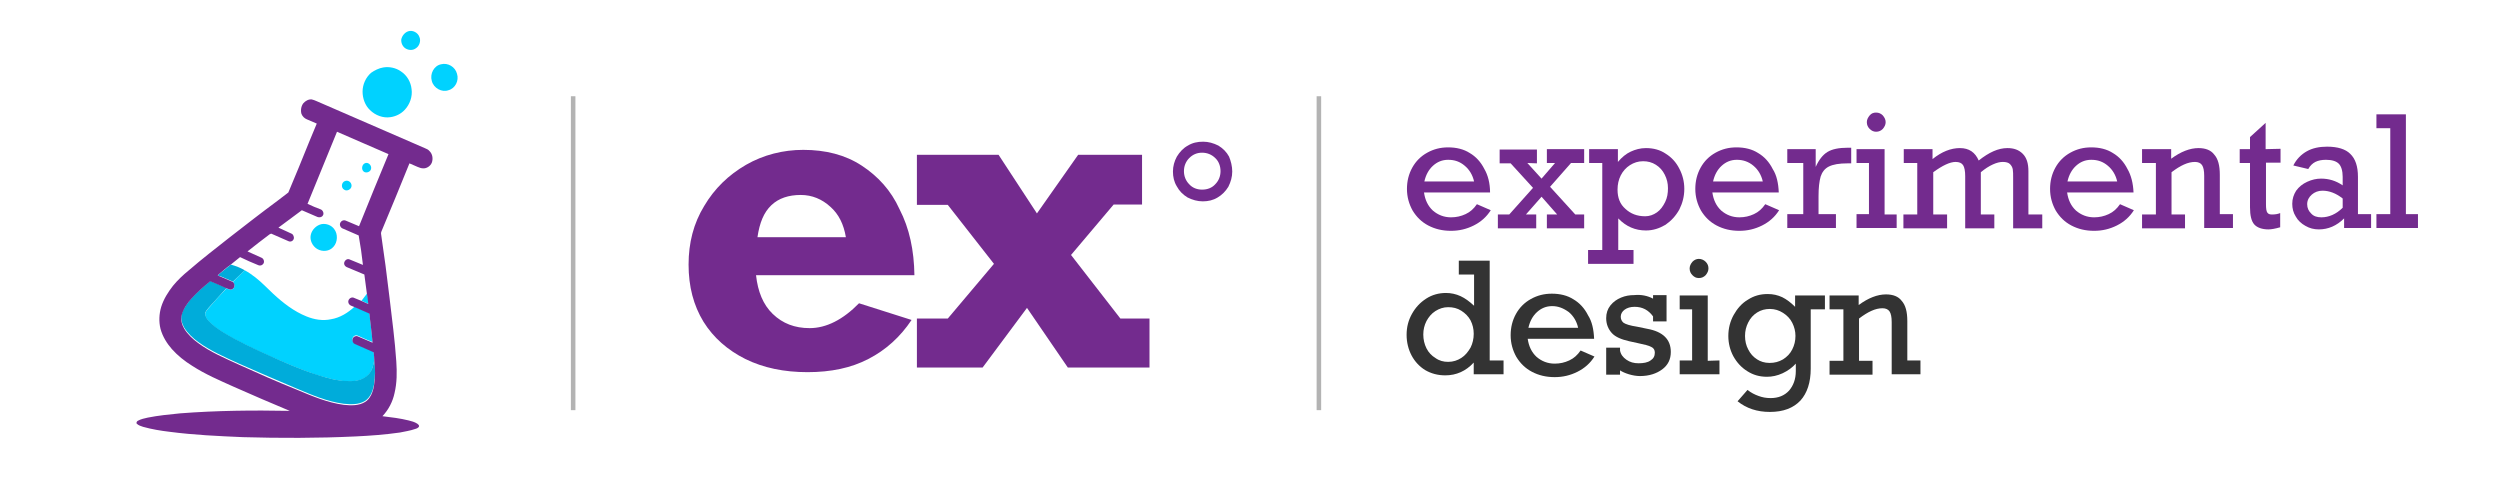
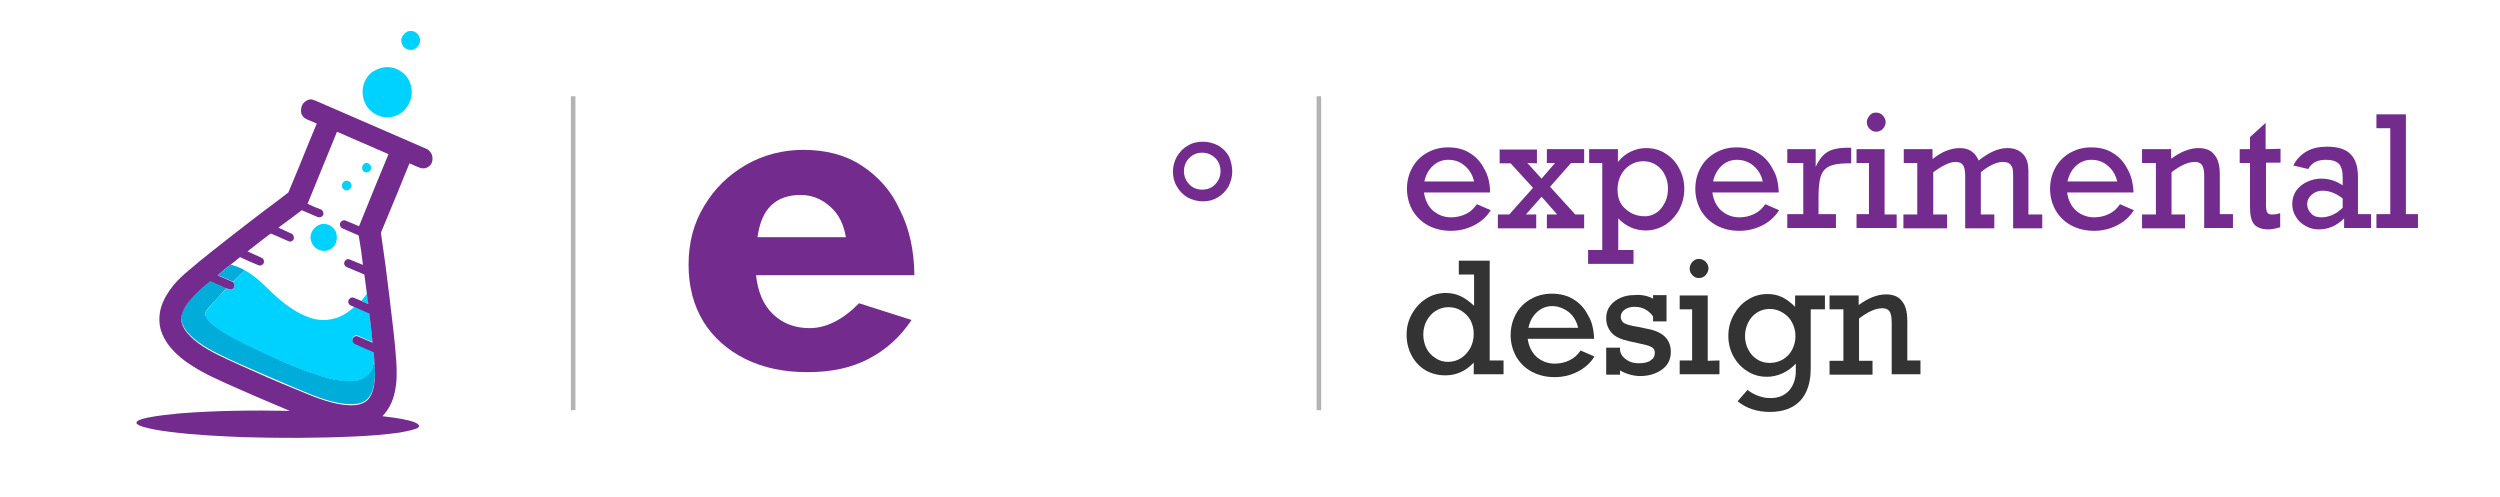
<svg xmlns="http://www.w3.org/2000/svg" version="1.1" id="Calque_2_00000161605532391722731130000001841685129339629501_" x="0px" y="0px" viewBox="0 0 704 140" style="enable-background:new 0 0 704 140;" xml:space="preserve">
  <style type="text/css">
	.st0{fill:#732B8E;}
	.st1{fill:none;stroke:#B3B3B3;stroke-width:1.277;stroke-miterlimit:10;}
	.st2{fill:#333333;}
	.st3{fill:#00D2FF;}
	.st4{fill:#00ACDA;}
</style>
  <g>
    <path class="st0" d="M257.5,77.5h-44.6c0.5,4.6,2,8.3,4.7,10.9c2.8,2.7,6.2,4,10.4,4c4.7,0,9.4-2.4,13.9-7l14.8,4.7   c-3.2,4.8-7.3,8.5-12.2,11c-4.8,2.5-10.5,3.7-17.1,3.7c-6.6,0-12.4-1.2-17.5-3.7c-5-2.5-9-6-11.8-10.5c-2.8-4.6-4.2-9.9-4.2-16.1   c0-6.1,1.4-11.6,4.4-16.5c2.9-4.9,6.8-8.7,11.8-11.6c4.9-2.8,10.4-4.2,16.1-4.2c6.3,0,11.8,1.4,16.4,4.4s8.3,7,10.7,12.3   C256.1,64.3,257.4,70.5,257.5,77.5z M225.5,54.9c-3.4,0-6.2,0.9-8.3,2.9s-3.3,4.9-3.9,9h24.9c-0.6-3.6-2-6.5-4.4-8.6   C231.5,56.1,228.7,54.9,225.5,54.9z" />
-     <path class="st0" d="M303.6,43.6h18v14h-8l-12,14.2l13.9,17.9h8.2v13.8h-23l-11.5-16.8l-12.5,16.8h-18.5V89.7h8.7l13-15.4l-13-16.6   h-8.7V43.6h23L292,60.1L303.6,43.6z" />
    <path class="st0" d="M347,48.3c0,1.5-0.4,2.9-1.1,4.3c-0.8,1.3-1.8,2.3-3,3c-1.3,0.8-2.7,1.1-4.2,1.1s-2.9-0.4-4.3-1.1   c-1.3-0.8-2.3-1.8-3-3.1c-0.8-1.3-1.1-2.7-1.1-4.2s0.4-2.9,1.1-4.2c0.8-1.3,1.8-2.4,3.1-3.1c1.3-0.8,2.7-1.1,4.3-1.1   c1.5,0,2.9,0.4,4.3,1.1c1.3,0.8,2.3,1.8,3,3.1C346.6,45.3,347,46.8,347,48.3z M338.5,53.4c1.5,0,2.8-0.5,3.7-1.5   c1-1,1.5-2.3,1.5-3.7c0-1.4-0.5-2.8-1.5-3.7c-1-1-2.3-1.5-3.7-1.5s-2.6,0.5-3.6,1.5c-1,1-1.5,2.3-1.5,3.7c0,1.4,0.5,2.7,1.5,3.7   C335.8,52.9,337.1,53.4,338.5,53.4z" />
  </g>
  <line class="st1" x1="371.4" y1="27.1" x2="371.4" y2="115.5" />
  <line class="st1" x1="161.4" y1="27.1" x2="161.4" y2="115.5" />
  <g>
    <path class="st0" d="M419.6,54.2H401c0.3,2.1,1.1,3.8,2.5,5.1c1.4,1.2,3.1,1.9,5.1,1.9c1.5,0,2.8-0.3,4.1-0.9   c1.3-0.6,2.3-1.5,3.2-2.8l3.9,1.7c-1.2,1.9-2.8,3.3-4.8,4.3s-4.1,1.5-6.4,1.5c-2.4,0-4.5-0.5-6.4-1.5s-3.3-2.4-4.4-4.2   c-1-1.8-1.6-3.8-1.6-6.1c0-2.2,0.5-4.2,1.5-6s2.4-3.2,4.2-4.2c1.8-1,3.7-1.5,5.9-1.5c2.3,0,4.4,0.5,6.1,1.6c1.7,1,3.1,2.5,4.1,4.5   C419,49.3,419.6,51.6,419.6,54.2z M407.8,45c-1.7,0-3.1,0.6-4.3,1.7c-1.2,1.1-2,2.6-2.4,4.4h14c-0.4-1.8-1.3-3.3-2.6-4.4   C411.1,45.5,409.6,45,407.8,45z" />
    <path class="st0" d="M430.1,45.9l4,4.4l3.8-4.4h-2.3V42h10.5v3.9h-3.7l-5.9,6.7l7.1,7.8h2.5v3.9h-10.5v-3.9h2.9l-4.4-5l-4.4,5h2.9   v3.9h-10.8v-3.9h3.2l6.7-7.5l-6.3-6.9h-3.1v-3.9h10.5V46L430.1,45.9L430.1,45.9z" />
    <path class="st0" d="M474.3,53.2c0,2.1-0.5,4-1.4,5.8c-1,1.8-2.3,3.2-3.9,4.3c-1.7,1-3.5,1.6-5.5,1.6c-3,0-5.6-1.1-7.8-3.4v8.9h4.3   v3.9h-12.8v-3.9h4V45.9h-3.7V42h8.1v3.6c1.1-1.3,2.3-2.3,3.6-2.9c1.3-0.6,2.7-1,4.3-1c2.1,0,4,0.5,5.6,1.6c1.6,1,2.9,2.4,3.8,4.2   C473.8,49.2,474.3,51.1,474.3,53.2z M463.3,60.9c1.2,0,2.3-0.4,3.3-1.1c1-0.7,1.7-1.7,2.3-2.9c0.6-1.2,0.8-2.5,0.8-3.9   s-0.3-2.6-0.9-3.8s-1.4-2.1-2.5-2.8s-2.3-1-3.6-1c-1.4,0-2.6,0.4-3.7,1.1c-1.1,0.7-2,1.7-2.6,2.9s-0.9,2.5-0.9,4   c0,2.3,0.7,4.1,2.2,5.4C459.2,60.2,461,60.9,463.3,60.9z" />
    <path class="st0" d="M500.9,54.2h-18.7c0.3,2.1,1.1,3.8,2.5,5.1c1.4,1.2,3.1,1.9,5.1,1.9c1.5,0,2.8-0.3,4.1-0.9   c1.3-0.6,2.3-1.5,3.2-2.8l3.9,1.7c-1.2,1.9-2.8,3.3-4.8,4.3s-4.1,1.5-6.4,1.5c-2.4,0-4.5-0.5-6.4-1.5s-3.3-2.4-4.4-4.2   c-1-1.8-1.6-3.8-1.6-6.1c0-2.2,0.5-4.2,1.5-6s2.4-3.2,4.2-4.2c1.8-1,3.7-1.5,5.9-1.5c2.3,0,4.4,0.5,6.1,1.6c1.7,1,3.1,2.5,4.1,4.5   C500.3,49.3,500.8,51.6,500.9,54.2z M489.1,45c-1.7,0-3.1,0.6-4.3,1.7c-1.2,1.1-2,2.6-2.4,4.4h14c-0.4-1.8-1.3-3.3-2.6-4.4   C492.4,45.5,490.8,45,489.1,45z" />
    <path class="st0" d="M512.1,55.3v5h4.9v3.9h-13.7v-3.9h4.5V45.9h-4.5V42h8v5c0.9-2,2-3.4,3.3-4.2s3.2-1.2,5.7-1.2h1V46h-1   c-2.4,0-4.1,0.3-5.3,0.9c-1.2,0.6-1.9,1.6-2.3,2.8C512.3,51.1,512.1,52.9,512.1,55.3z" />
    <path class="st0" d="M534.1,60.3v3.9h-11.3v-3.9h3.5V45.9h-3.5V42h7.9v18.4h3.4V60.3z M531,34.4c0,0.7-0.3,1.3-0.8,1.9   c-0.5,0.5-1.1,0.8-1.9,0.8c-0.7,0-1.3-0.3-1.8-0.8s-0.8-1.1-0.8-1.9c0-0.7,0.3-1.3,0.8-1.9s1.1-0.8,1.8-0.8c0.8,0,1.4,0.3,1.9,0.8   C530.7,33.1,531,33.7,531,34.4z" />
    <path class="st0" d="M539.9,60.3V45.9h-3.8V42h8.1v2.8c2.6-2.1,5.2-3.1,7.7-3.1c2.6,0,4.3,1.2,5.3,3.5c2.9-2.3,5.5-3.5,8.1-3.5   c1.8,0,3.2,0.5,4.3,1.6c1.1,1.1,1.6,2.7,1.6,4.9v12.2h3.9v3.9h-8.2V50.1c0-1,0-1.8-0.1-2.4c-0.1-0.6-0.4-1.1-0.8-1.5   c-0.4-0.4-1.1-0.6-2-0.6c-0.8,0-1.7,0.2-2.8,0.7c-1.1,0.5-2.2,1.2-3.4,2.2v11.9h3.8v3.9h-8.2V49.6c0-1.4-0.2-2.5-0.6-3.1   c-0.4-0.6-1.1-0.9-2.1-0.9c-1.6,0-3.7,1-6.3,2.9v11.9h3.9v3.9H536v-3.9h3.9V60.3z" />
    <path class="st0" d="M600.8,54.2h-18.7c0.3,2.1,1.1,3.8,2.5,5.1c1.4,1.2,3.1,1.9,5.1,1.9c1.5,0,2.8-0.3,4.1-0.9   c1.3-0.6,2.3-1.5,3.2-2.8l3.9,1.7c-1.2,1.9-2.8,3.3-4.8,4.3S592,65,589.7,65c-2.4,0-4.5-0.5-6.4-1.5c-1.9-1-3.3-2.4-4.4-4.2   c-1-1.8-1.6-3.8-1.6-6.1c0-2.2,0.5-4.2,1.5-6s2.4-3.2,4.2-4.2s3.7-1.5,5.9-1.5c2.3,0,4.4,0.5,6.1,1.6c1.7,1,3.1,2.5,4.1,4.5   C600.1,49.3,600.7,51.6,600.8,54.2z M588.9,45c-1.7,0-3.1,0.6-4.3,1.7c-1.2,1.1-2,2.6-2.4,4.4h14c-0.4-1.8-1.3-3.3-2.6-4.4   C592.2,45.5,590.7,45,588.9,45z" />
    <path class="st0" d="M625.1,49.2v11.1h3.7v3.9h-8.1V49.5c0-1.4-0.2-2.4-0.6-3c-0.4-0.6-1.1-0.9-2-0.9c-2,0-4.1,1-6.6,2.9v11.9h3.8   v3.9h-12.1v-3.9h3.9V45.9h-3.9V42h8.2v2.7c2.7-2,5.3-3,7.7-3c2,0,3.5,0.6,4.4,1.8C624.6,44.7,625.1,46.6,625.1,49.2z" />
    <path class="st0" d="M642.2,41.9v3.9h-4.1v11.7c0,1.2,0.1,2,0.4,2.4s0.7,0.5,1.3,0.5c0.8,0,1.6-0.1,2.3-0.4v4   c-1.4,0.4-2.5,0.6-3.3,0.6c-1.8,0-3.2-0.5-4-1.4s-1.2-2.5-1.2-4.8V45.9h-2.9V42h2.9v-3.4l4.4-4V42L642.2,41.9L642.2,41.9z" />
    <path class="st0" d="M664,49.8v10.5h3.7v3.9h-7.6v-2.7c-2.1,2.1-4.5,3.1-7.1,3.1c-1.4,0-2.6-0.3-3.8-1c-1.1-0.6-2.1-1.5-2.7-2.6   c-0.7-1.1-1-2.3-1-3.6c0-1.4,0.4-2.6,1.1-3.7c0.8-1.1,1.8-1.9,3.1-2.5c1.3-0.6,2.6-0.9,3.9-0.9c2.2,0,4.2,0.6,6.1,1.9v-2.4   c0-1.7-0.4-3-1.1-3.7S656.7,45,655,45c-1.2,0-2.2,0.2-3,0.6c-0.8,0.4-1.5,1.1-2,2l-4.2-1c0.9-1.8,2.2-3.1,3.8-4s3.5-1.3,5.7-1.3   c3,0,5.2,0.7,6.5,2C663.3,44.7,664,46.9,664,49.8z M653.7,61.2c2.1,0,4.2-0.9,6-2.7v-2.6c-1.9-1.5-3.8-2.2-5.7-2.2   c-1.2,0-2.2,0.4-3,1.1c-0.8,0.7-1.3,1.6-1.3,2.7c0,1.1,0.4,1.9,1.1,2.6C651.5,60.9,652.5,61.2,653.7,61.2z" />
    <path class="st0" d="M680.9,60.3v3.9h-11.7v-3.9h3.9V36.1h-3.9v-3.9h8.3v28.1C677.5,60.3,680.9,60.3,680.9,60.3z" />
    <path class="st2" d="M423.4,101.5v3.9H415v-3.3c-2.2,2.4-4.9,3.6-8,3.6c-2.1,0-4-0.5-5.7-1.5c-1.6-1-2.9-2.4-3.8-4.1   s-1.4-3.7-1.4-5.8c0-2.2,0.5-4.1,1.5-5.9s2.3-3.2,4-4.3c1.7-1.1,3.6-1.6,5.6-1.6c1.4,0,2.8,0.3,4.1,0.9c1.3,0.6,2.5,1.5,3.8,2.7   v-8.8h-4.3v-3.9h8.7v28.1L423.4,101.5L423.4,101.5z M407.8,101.9c1.4,0,2.6-0.4,3.7-1.1s1.9-1.7,2.6-2.9c0.6-1.2,0.9-2.5,0.9-3.9   s-0.3-2.6-0.9-3.8c-0.6-1.1-1.5-2-2.6-2.7s-2.3-1-3.7-1c-1.3,0-2.5,0.4-3.6,1.1s-1.9,1.7-2.5,2.8c-0.6,1.2-0.9,2.4-0.9,3.8   s0.3,2.7,0.9,3.9c0.6,1.2,1.5,2.1,2.5,2.7C405.3,101.6,406.5,101.9,407.8,101.9z" />
    <path class="st2" d="M448.9,95.4h-18.7c0.3,2.1,1.1,3.8,2.5,5.1c1.4,1.2,3.1,1.9,5.1,1.9c1.5,0,2.8-0.3,4.1-0.9   c1.3-0.6,2.3-1.5,3.2-2.8l3.9,1.7c-1.2,1.9-2.8,3.3-4.8,4.3s-4.1,1.5-6.4,1.5c-2.4,0-4.5-0.5-6.4-1.5s-3.3-2.4-4.4-4.2   c-1-1.8-1.6-3.8-1.6-6.1c0-2.2,0.5-4.2,1.5-6s2.4-3.2,4.2-4.2c1.8-1,3.7-1.5,5.9-1.5c2.3,0,4.4,0.5,6.1,1.6c1.7,1,3.1,2.5,4.1,4.5   C448.3,90.5,448.8,92.8,448.9,95.4z M437.1,86.2c-1.7,0-3.1,0.6-4.3,1.7c-1.2,1.1-2,2.6-2.4,4.4h14c-0.4-1.8-1.3-3.3-2.6-4.4   C440.3,86.8,438.8,86.2,437.1,86.2z" />
    <path class="st2" d="M465.5,84.1v-1h3.8v7.4h-3.8v-1.4c-1.3-1.8-3-2.7-5.2-2.7c-1.2,0-2.1,0.3-2.8,0.8c-0.7,0.5-1.1,1.2-1.1,2   c0,0.7,0.3,1.3,0.8,1.7c0.6,0.4,1.8,0.8,3.8,1.1l2.9,0.6c4.4,0.8,6.6,3,6.6,6.5c0,2.1-0.8,3.7-2.4,4.9c-1.6,1.2-3.7,1.9-6.3,1.9   c-1,0-2.1-0.2-3.1-0.5s-1.9-0.7-2.5-1.1v1.2h-3.9v-7.6h3.9v0.8c0.2,1.1,0.8,1.9,1.8,2.6s2.1,1,3.4,1c1.4,0,2.6-0.2,3.4-0.8   c0.8-0.5,1.2-1.2,1.2-2.2c0-0.7-0.3-1.3-1-1.6c-0.7-0.4-2-0.7-3.9-1.1l-2.3-0.5c-2.2-0.5-3.9-1.2-4.9-2.3c-1-1.1-1.6-2.5-1.6-4.2   c0-1.4,0.4-2.6,1.2-3.6c0.8-1,1.8-1.7,3-2.2s2.4-0.7,3.7-0.7C462.2,82.9,464,83.3,465.5,84.1z" />
    <path class="st2" d="M484.2,101.5v3.9H473v-3.9h3.5V87.1H473v-3.9h7.9v18.4L484.2,101.5L484.2,101.5z M481.1,75.6   c0,0.7-0.3,1.3-0.8,1.9c-0.5,0.5-1.1,0.8-1.9,0.8s-1.3-0.3-1.8-0.8s-0.8-1.1-0.8-1.9c0-0.7,0.3-1.3,0.8-1.9   c0.5-0.5,1.1-0.8,1.8-0.8c0.7,0,1.4,0.3,1.9,0.8C480.9,74.3,481.1,74.9,481.1,75.6z" />
    <path class="st2" d="M505.5,86.4v-3.2h8.4v3.9h-4v16.7c0,3.9-1,6.9-2.9,9c-2,2.1-4.8,3.2-8.6,3.2c-3.6,0-6.6-1-9.1-3l2.8-3.2   c1,0.8,2,1.3,3.1,1.7s2.1,0.6,3.4,0.6c2.2,0,3.9-0.7,5.2-2.1c1.2-1.4,1.9-3.2,1.9-5.5v-2.1c-1,1.1-2.2,2-3.7,2.7s-3,1-4.4,1   c-2.1,0-3.9-0.5-5.6-1.6c-1.6-1-2.9-2.4-3.9-4.2c-0.9-1.7-1.4-3.6-1.4-5.7s0.5-4.1,1.5-5.9s2.3-3.3,4-4.3c1.7-1.1,3.5-1.6,5.6-1.6   c1.5,0,2.8,0.3,4.1,0.9C503.1,84.3,504.3,85.2,505.5,86.4z M498.3,102.2c1.4,0,2.6-0.3,3.8-1c1.1-0.7,2-1.6,2.6-2.8   c0.6-1.2,0.9-2.4,0.9-3.8c0-1.3-0.3-2.5-0.9-3.7s-1.5-2.1-2.6-2.8c-1.1-0.7-2.3-1.1-3.7-1.1c-1.3,0-2.5,0.3-3.6,1s-1.9,1.6-2.5,2.8   c-0.6,1.2-0.9,2.4-0.9,3.8s0.3,2.7,0.9,3.8c0.6,1.2,1.4,2.1,2.5,2.8C495.7,101.8,496.9,102.2,498.3,102.2z" />
    <path class="st2" d="M537.1,90.4v11.1h3.7v3.9h-8.1V90.7c0-1.4-0.2-2.4-0.6-3c-0.4-0.6-1.1-0.9-2-0.9c-2,0-4.1,1-6.6,2.9v11.9h3.8   v3.9h-12.1v-3.9h3.9V87.1h-3.9v-3.9h8.2v2.7c2.7-2,5.3-3,7.7-3c2,0,3.5,0.6,4.4,1.8C536.6,85.9,537.1,87.8,537.1,90.4z" />
  </g>
  <g>
    <g>
      <path class="st3" d="M68.9,76.1c1.1,0.6,2.1,1.3,3,2c1.8,1.4,3.4,3.1,5,4.6c2.8,2.6,5.9,5,9.4,6.4c2.2,0.9,4.6,1.3,6.9,0.8    c2.5-0.4,4.8-1.8,6.7-3.6c1.4,0.6,2.8,1.2,4.1,1.8c0.3,2.7,0.7,5.4,0.9,8.2c-1.4-0.5-2.8-1.2-4.2-1.8c-0.6-0.2-1.2,0.1-1.4,0.7    c-0.2,0.6,0.1,1.3,0.7,1.5c1.7,0.8,3.5,1.5,5.2,2.3c0.1,0.8,0.2,1.6,0.2,2.3c-0.2,1.5-0.6,3.2-1.7,4.3c-1.5,1.5-3.6,1.8-5.6,1.8    c-3.2-0.1-6.2-1-9.2-1.9c-4.4-1.5-8.6-3.3-12.9-5.2c-4.4-2-8.8-4-12.9-6.5c-1.6-1-3.1-2-4.4-3.4c-0.5-0.6-1-1.4-0.9-2.2    c0.2-0.7,0.7-1.1,1.1-1.6c1.6-1.9,3.2-3.6,4.9-5.4c0.3,0.1,0.6,0.3,0.9,0.3c0.7,0.2,1.4-0.4,1.3-1.1c0-0.4-0.2-0.7-0.4-1    C66.7,78.2,67.8,77.2,68.9,76.1z" />
      <path class="st3" d="M103.4,82.6c0.2,1,0.3,2,0.4,3c-0.7-0.3-1.4-0.6-2-0.9C102.3,84,102.9,83.3,103.4,82.6z" />
    </g>
    <g>
      <path class="st4" d="M61.3,77.5c1.2-1,2.5-2,3.7-3c1.4,0.4,2.7,0.9,3.9,1.6c-1.1,1.1-2.2,2.1-3.3,3.2c-1.2-0.5-2.4-1-3.5-1.5    C61.8,77.8,61.5,77.6,61.3,77.5z" />
      <path class="st4" d="M54,83.9c1.6-1.8,3.4-3.2,5.2-4.8c1.6,0.6,3.1,1.3,4.6,2c-1.6,1.8-3.3,3.6-4.9,5.4c-0.4,0.5-0.9,1-1.1,1.6    c-0.1,0.8,0.4,1.6,0.9,2.2c1.3,1.4,2.8,2.4,4.4,3.4c4.1,2.5,8.5,4.5,12.9,6.5c4.2,1.9,8.5,3.8,12.9,5.2c3,1,6.1,1.9,9.2,1.9    c2,0.1,4.1-0.3,5.6-1.8c1.1-1.1,1.5-2.7,1.7-4.3c0.3,2.4,0.3,4.8-0.1,7.2c-0.3,1.7-1,3.5-2.5,4.5c-1.8,1.1-4,1-6,0.8    c-4.7-0.6-9-2.5-13.3-4.3c-5.4-2.3-10.8-4.6-16.2-7c-3.9-1.8-7.9-3.5-11.5-6.1c-1.5-1.1-2.9-2.4-3.9-4c-0.7-1.2-1.1-2.6-0.7-4    C51.7,86.8,52.8,85.3,54,83.9z" />
    </g>
    <g>
      <g>
        <path class="st0" d="M85.4,29.1c0.6-0.7,1.5-1.2,2.4-1.1c0.5,0.1,0.9,0.3,1.4,0.5c10.1,4.4,20.3,8.8,30.4,13.2     c0.5,0.2,1,0.4,1.4,0.9c0.8,0.8,1,2.1,0.6,3.2c-0.4,1-1.5,1.7-2.5,1.6c-0.5,0-1-0.2-1.5-0.4c-0.8-0.3-1.5-0.7-2.3-1     c-2.6,6.4-5.2,12.8-7.9,19.2c-0.1,0.2-0.1,0.4-0.1,0.6c0.9,6,1.7,12.1,2.4,18.1c0.7,6,1.5,11.9,1.9,17.9c0.2,3,0.2,6-0.5,8.9     c-0.5,2.4-1.7,4.7-3.4,6.5c2.5,0.3,5,0.6,7.4,1.2c0.8,0.2,1.6,0.4,2.4,0.9c0.2,0.2,0.6,0.4,0.5,0.8c-0.2,0.4-0.7,0.6-1.1,0.7     c-1.4,0.5-2.9,0.7-4.3,1c-4.2,0.6-8.3,0.9-12.5,1.1c-10.6,0.5-21.2,0.5-31.7,0.2c-6.9-0.3-13.7-0.6-20.6-1.5     c-2.5-0.3-5-0.7-7.5-1.4c-0.6-0.2-1.3-0.4-1.8-0.9c-0.2-0.3,0.1-0.7,0.3-0.8c0.9-0.5,1.9-0.7,2.8-0.9c3-0.6,6.1-0.9,9.1-1.2     c10.3-0.8,20.6-0.9,30.9-0.7c-5.3-2.2-10.6-4.5-15.8-6.8c-4-1.8-8-3.5-11.7-5.9c-2.1-1.3-4.1-2.9-5.7-4.7     c-1.4-1.6-2.6-3.5-3.2-5.7c-0.5-2-0.4-4.2,0.2-6.2c0.7-2.2,1.9-4.1,3.3-5.9c1.3-1.6,2.9-3.1,4.5-4.4c3.7-3.2,7.6-6.2,11.4-9.2     c4.5-3.5,9-7,13.6-10.4c1-0.8,2-1.5,3-2.3c2-4.7,3.9-9.4,5.8-14.1c0.7-1.8,1.5-3.5,2.2-5.3c-0.9-0.4-1.9-0.8-2.8-1.2     c-0.7-0.3-1.2-0.8-1.5-1.5C84.6,31.1,84.8,29.9,85.4,29.1z M94.9,37.1c-2.8,6.8-5.5,13.5-8.3,20.3c1.2,0.6,2.5,1.1,3.8,1.6     c0.6,0.3,0.9,1.2,0.5,1.7c-0.3,0.5-1,0.6-1.5,0.4c-1.5-0.6-2.9-1.3-4.4-1.9c-2.2,1.6-4.4,3.3-6.6,4.9c1.2,0.6,2.5,1.1,3.7,1.7     c0.5,0.2,0.8,1,0.6,1.5c-0.2,0.6-0.9,0.9-1.5,0.6c-1.6-0.7-3.2-1.4-4.8-2.1C76.2,65.8,76,66,75.9,66c-2.1,1.6-4.1,3.1-6.2,4.8     c1.3,0.6,2.7,1.2,4,1.8c0.6,0.3,0.8,1.1,0.5,1.6c-0.3,0.5-0.9,0.7-1.4,0.5c-1.8-0.7-3.5-1.5-5.2-2.3c-0.9,0.7-1.7,1.4-2.6,2.1     c-1.3,0.9-2.5,2-3.7,3c0.3,0.2,0.5,0.3,0.8,0.4c1.2,0.5,2.3,1,3.5,1.5c0.2,0.3,0.5,0.6,0.4,1c0.1,0.7-0.7,1.3-1.3,1.1     c-0.3-0.1-0.6-0.2-0.9-0.3c-1.5-0.7-3.1-1.4-4.6-2c-1.8,1.5-3.6,3-5.2,4.8c-1.2,1.3-2.3,2.9-2.8,4.6c-0.4,1.4,0,2.8,0.7,4     c1,1.6,2.4,2.9,3.9,4c3.5,2.6,7.6,4.3,11.5,6.1c5.3,2.4,10.7,4.8,16.2,7c4.3,1.8,8.7,3.7,13.3,4.3c2,0.2,4.2,0.3,6-0.8     c1.5-0.9,2.2-2.8,2.5-4.5c0.4-2.4,0.4-4.8,0.1-7.2c0-0.8-0.1-1.6-0.2-2.3c-1.7-0.8-3.5-1.5-5.2-2.3c-0.6-0.2-0.9-0.9-0.7-1.5     c0.2-0.6,0.9-0.9,1.4-0.7c1.4,0.6,2.8,1.2,4.2,1.8c-0.2-2.7-0.6-5.5-0.9-8.2c-1.4-0.6-2.7-1.2-4.1-1.8c-0.6-0.3-1.6-0.4-1.8-1.3     c-0.2-0.8,0.6-1.6,1.4-1.4c0.7,0.3,1.4,0.6,2.2,0.9c0.7,0.3,1.4,0.6,2,0.9c-0.1-1-0.2-2-0.4-3c-0.2-1.8-0.5-3.5-0.7-5.3     c-1.7-0.7-3.3-1.4-5-2.1c-0.4-0.2-0.7-0.6-0.7-1c0-0.7,0.7-1.4,1.4-1.2c1.3,0.5,2.6,1.1,3.9,1.6c-0.3-2.8-0.7-5.5-1.2-8.3     c-1.5-0.7-3.1-1.3-4.6-2c-0.6-0.3-0.9-1.1-0.5-1.7c0.3-0.5,0.9-0.7,1.4-0.5c1.3,0.5,2.5,1.1,3.8,1.6c2.7-6.8,5.5-13.5,8.3-20.3     C104.7,41.4,99.8,39.2,94.9,37.1z" />
      </g>
    </g>
    <g>
      <path class="st3" d="M115,8.8c1.2-0.4,2.7,0.4,3.1,1.6c0.5,1.1,0,2.6-1,3.2c-0.8,0.6-1.9,0.6-2.8,0.1c-0.9-0.5-1.4-1.6-1.3-2.6    C113.2,10.1,114,9.1,115,8.8z" />
-       <path class="st3" d="M124.2,18.1c1.9-0.5,4,0.7,4.5,2.7c0.6,1.9-0.5,4.1-2.4,4.6c-1.9,0.7-4.2-0.6-4.7-2.6    C121,20.8,122.2,18.5,124.2,18.1z" />
      <path class="st3" d="M107.9,19c1.7-0.3,3.6,0.1,5,1.1c1.7,1.1,2.8,3,3,5c0.3,2.1-0.5,4.3-1.9,5.8c-1.1,1.2-2.6,1.9-4.1,2.1    c-2,0.3-4.2-0.5-5.7-2c-1.4-1.3-2.1-3.3-2.1-5.2c0-2,0.9-4,2.4-5.3C105.5,19.8,106.7,19.2,107.9,19z" />
      <path class="st3" d="M102.7,46c0.9-0.5,2,0.5,1.8,1.5c-0.1,0.9-1.4,1.4-2.1,0.8C101.7,47.7,101.9,46.4,102.7,46z" />
      <path class="st3" d="M97.1,51c0.9-0.4,1.9,0.3,1.9,1.3c0,1-1.3,1.7-2.1,1.1C96,52.9,96.1,51.4,97.1,51z" />
      <path class="st3" d="M90.6,63.1c1.3-0.2,2.7,0.3,3.5,1.4c1.1,1.4,1,3.7-0.2,5c-1.1,1.3-3.1,1.5-4.6,0.6c-1.3-0.8-2.1-2.4-1.8-3.9    C87.8,64.7,89.1,63.4,90.6,63.1z" />
    </g>
  </g>
</svg>